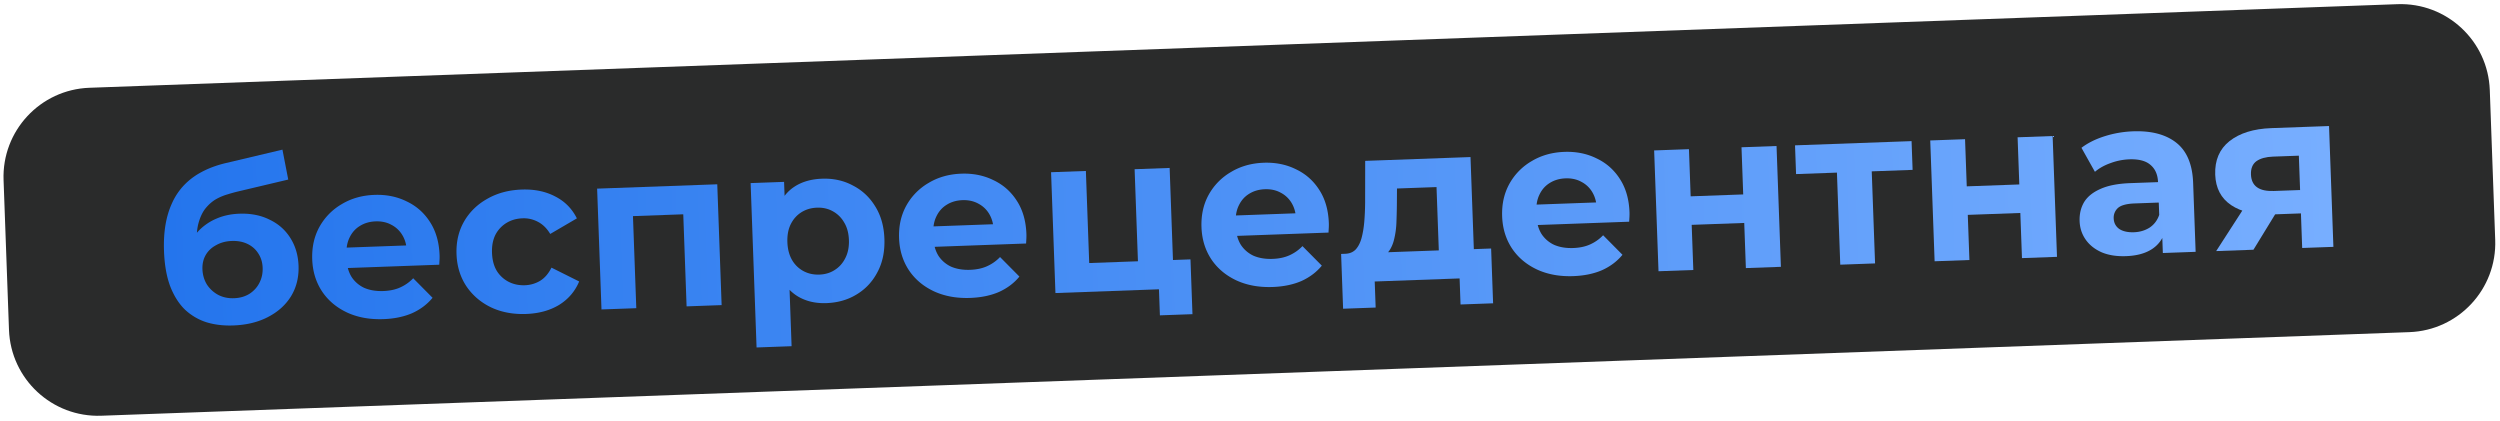
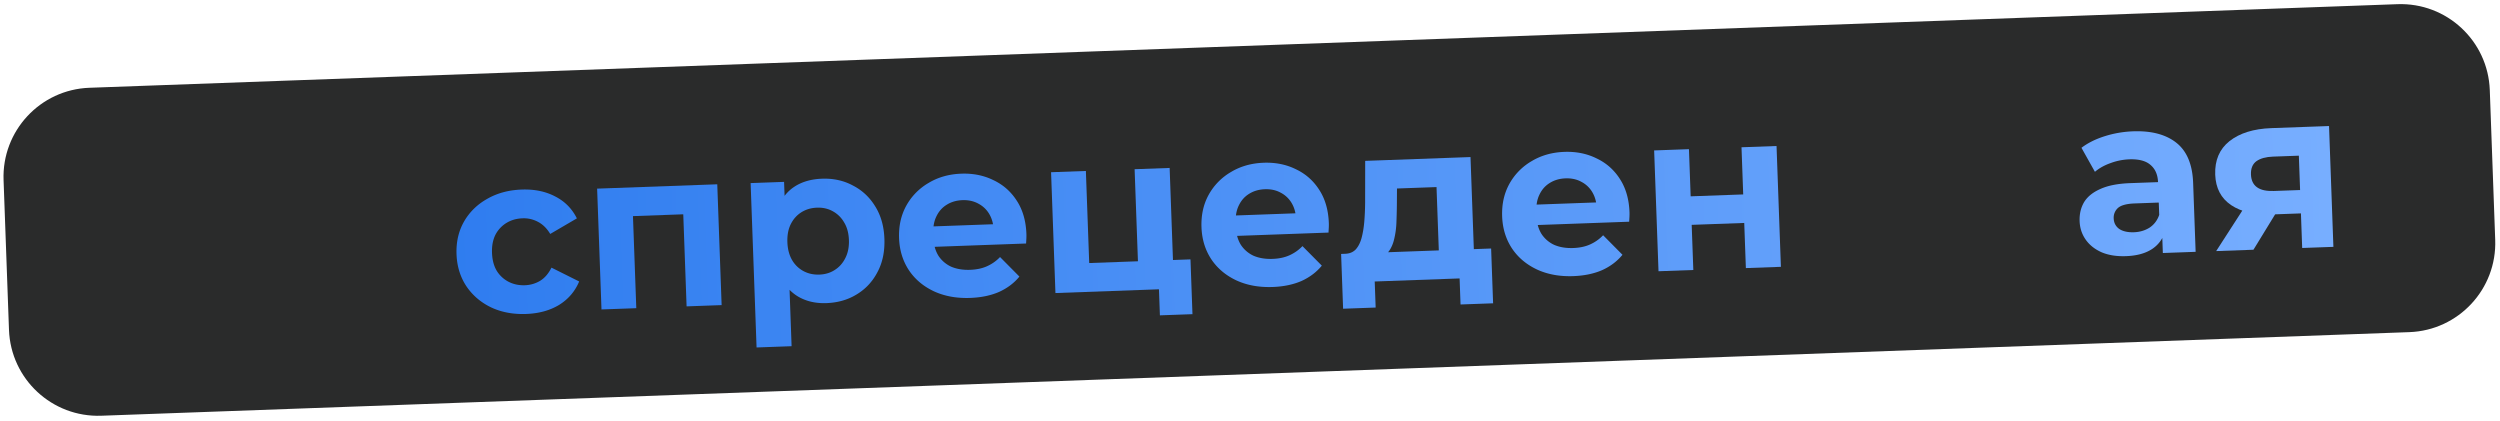
<svg xmlns="http://www.w3.org/2000/svg" width="445" height="75" fill="none">
  <g clip-path="url(#a)">
    <path d="M426.75.744 15.917 15.624C7.16 15.94.317 23.297.635 32.054L1.6 58.717C1.918 67.475 9.275 74.316 18.032 74l410.833-14.88c8.757-.317 15.599-7.673 15.282-16.43l-.966-26.665C442.864 7.268 435.507.427 426.75.744Z" fill="#2A2B2B" />
-     <path d="M41.519 57.931c-1.759.064-3.367-.132-4.824-.586a10.079 10.079 0 0 1-3.846-2.303c-1.08-1.081-1.944-2.478-2.593-4.189-.622-1.711-.976-3.767-1.063-6.165-.062-1.705.029-3.27.27-4.693.243-1.422.636-2.717 1.181-3.884a11.291 11.291 0 0 1 2.127-3.16c.9-.939 1.952-1.724 3.157-2.355 1.23-.658 2.626-1.175 4.187-1.552l10.159-2.408 1.033 5.326-8.969 2.125a28.87 28.87 0 0 0-1.823.506 9.56 9.56 0 0 0-2.01.833c-.655.37-1.263.886-1.826 1.547-.538.633-.961 1.462-1.271 2.488-.31.998-.44 2.23-.387 3.696.017.453.042.799.078 1.038.062.237.11.49.147.755.063.264.105.676.125 1.236L33.3 44.3c.541-1.274 1.25-2.367 2.123-3.28a9.53 9.53 0 0 1 3.126-2.113c1.208-.524 2.559-.813 4.051-.867 2.025-.073 3.812.276 5.361 1.047 1.575.743 2.815 1.832 3.72 3.267.906 1.435 1.393 3.085 1.46 4.95.073 2.026-.369 3.83-1.325 5.412-.958 1.555-2.328 2.792-4.109 3.71-1.754.918-3.817 1.42-6.19 1.505Zm.145-4.848c1.04-.038 1.95-.297 2.733-.78.782-.508 1.373-1.156 1.771-1.945.424-.815.618-1.716.583-2.702-.035-.96-.292-1.804-.772-2.534-.453-.73-1.088-1.295-1.902-1.692-.815-.398-1.756-.577-2.822-.539-1.039.038-1.964.285-2.775.741-.811.43-1.43 1.012-1.857 1.748-.427.736-.624 1.584-.589 2.543.036.986.295 1.884.778 2.694a5.515 5.515 0 0 0 1.988 1.849c.843.45 1.798.655 2.864.617Z" fill="url(#b)" />
-     <path d="M68.249 56.805c-2.452.088-4.628-.313-6.528-1.205-1.873-.893-3.346-2.147-4.419-3.763-1.073-1.642-1.648-3.53-1.725-5.661-.078-2.159.346-4.082 1.272-5.77a10.588 10.588 0 0 1 3.976-4.066c1.697-1.022 3.638-1.572 5.824-1.65 2.105-.077 4.013.308 5.725 1.153 1.737.818 3.13 2.048 4.176 3.691 1.045 1.617 1.61 3.584 1.694 5.903.009.24.005.52-.01.84-.016.295-.032.575-.05.843l-17.467.631-.132-3.637 14.19-.513-2.359 1.166c-.04-1.12-.302-2.084-.785-2.894a4.825 4.825 0 0 0-1.948-1.85c-.817-.451-1.758-.657-2.824-.619-1.066.039-2.003.313-2.812.822-.783.482-1.386 1.158-1.808 2.027-.423.842-.614 1.837-.572 2.983l.034.959c.043 1.172.333 2.202.872 3.09a5.415 5.415 0 0 0 2.273 1.96c.975.418 2.103.604 3.382.558 1.146-.042 2.139-.251 2.979-.628a7.297 7.297 0 0 0 2.342-1.646l3.448 3.477c-.946 1.155-2.154 2.066-3.624 2.733-1.471.64-3.18.995-5.124 1.066Z" fill="url(#c)" />
    <path d="M93.654 55.886c-2.319.084-4.4-.307-6.246-1.175-1.847-.893-3.32-2.161-4.42-3.802-1.074-1.642-1.649-3.53-1.726-5.661-.078-2.159.36-4.082 1.312-5.771.979-1.717 2.358-3.074 4.136-4.072 1.777-1.025 3.825-1.58 6.144-1.663 2.265-.082 4.254.326 5.967 1.225 1.713.872 3.001 2.173 3.864 3.903l-4.743 2.773c-.596-.992-1.33-1.713-2.2-2.162A5.32 5.32 0 0 0 93 38.86c-1.066.038-2.017.313-2.852.823a5.353 5.353 0 0 0-1.965 2.113c-.448.896-.65 1.97-.604 3.223.045 1.253.323 2.31.835 3.172a5.353 5.353 0 0 0 2.112 1.965c.87.449 1.838.654 2.904.616a5.563 5.563 0 0 0 2.694-.778c.835-.51 1.514-1.296 2.036-2.355l4.932 2.463c-.737 1.761-1.928 3.152-3.572 4.172-1.645.993-3.6 1.53-5.865 1.612Z" fill="url(#d)" />
    <path d="m107.065 55.082-.777-21.505 21.385-.773.777 21.505-6.236.225-.643-17.788 1.45 1.349-11.752.425 1.349-1.45.643 17.788-6.196.224Z" fill="url(#e)" />
    <path d="M147.111 53.954c-1.812.066-3.412-.277-4.8-1.027-1.388-.75-2.497-1.924-3.329-3.522-.806-1.625-1.254-3.69-1.344-6.195-.092-2.532.193-4.623.853-6.275.661-1.651 1.657-2.901 2.987-3.75 1.33-.848 2.941-1.307 4.833-1.375 2.025-.073 3.854.327 5.487 1.202 1.658.848 2.983 2.08 3.976 3.699 1.019 1.617 1.569 3.545 1.65 5.784.082 2.265-.327 4.24-1.227 5.928-.873 1.686-2.106 3.011-3.699 3.976-1.566.964-3.361 1.482-5.387 1.555Zm-12.442 7.895-1.058-29.26 5.956-.215.159 4.397.111 6.4.63 6.34.438 12.112-6.236.226Zm11.178-12.972c1.039-.038 1.95-.31 2.732-.82.809-.509 1.437-1.212 1.885-2.109.474-.924.688-2 .644-3.225-.045-1.252-.337-2.31-.875-3.17a5.16 5.16 0 0 0-2.032-1.968c-.817-.45-1.745-.657-2.784-.62-1.04.038-1.964.311-2.772.82-.809.51-1.437 1.214-1.885 2.11-.448.897-.65 1.971-.604 3.224.044 1.226.322 2.283.835 3.172a5.16 5.16 0 0 0 2.032 1.968c.844.45 1.785.655 2.824.618Z" fill="url(#f)" />
    <path d="M172.707 53.03c-2.452.088-4.627-.314-6.528-1.206-1.873-.893-3.346-2.147-4.418-3.762-1.073-1.643-1.649-3.53-1.726-5.661-.078-2.159.346-4.082 1.273-5.77a10.589 10.589 0 0 1 3.975-4.066c1.698-1.022 3.639-1.572 5.824-1.651 2.105-.077 4.014.308 5.725 1.153 1.738.818 3.13 2.049 4.176 3.692 1.046 1.616 1.611 3.584 1.694 5.902.009.24.006.52-.009.841-.016.294-.033.575-.05.842l-17.468.632-.131-3.638 14.19-.513-2.359 1.166c-.041-1.119-.302-2.083-.785-2.893a4.83 4.83 0 0 0-1.948-1.85c-.817-.452-1.758-.658-2.824-.62-1.066.04-2.004.313-2.812.823-.783.482-1.386 1.157-1.808 2.026-.423.843-.614 1.837-.573 2.983l.035.96c.042 1.172.333 2.202.872 3.09a5.415 5.415 0 0 0 2.272 1.959c.976.418 2.103.604 3.382.558 1.146-.041 2.139-.25 2.979-.628a7.29 7.29 0 0 0 2.342-1.646l3.448 3.478c-.945 1.155-2.153 2.066-3.623 2.732-1.471.64-3.18.996-5.125 1.066Z" fill="url(#g)" />
    <path d="m187.868 52.161-.777-21.505 6.195-.224.593 16.389 8.674-.314-.593-16.388 6.236-.226.777 21.505-21.105.763Zm18.595 3.97-.171-4.716 1.442.028-4.996.18-.185-5.116 9.353-.338.353 9.753-5.796.21Z" fill="url(#h)" />
    <path d="M226.537 51.084c-2.452.088-4.628-.314-6.528-1.205-1.873-.893-3.346-2.148-4.418-3.763-1.074-1.642-1.649-3.53-1.726-5.661-.078-2.159.346-4.082 1.272-5.77a10.591 10.591 0 0 1 3.976-4.066c1.697-1.022 3.639-1.572 5.824-1.651 2.105-.076 4.013.308 5.725 1.154 1.737.817 3.129 2.048 4.176 3.691 1.046 1.617 1.61 3.584 1.694 5.903.009.24.006.52-.01.84a92.61 92.61 0 0 1-.049.843l-17.468.631-.131-3.637 14.19-.513-2.36 1.166c-.04-1.12-.302-2.084-.785-2.894a4.819 4.819 0 0 0-1.948-1.85c-.816-.451-1.758-.657-2.824-.619-1.066.039-2.003.313-2.812.822-.783.482-1.385 1.158-1.808 2.027-.423.842-.614 1.836-.572 2.982l.034.96c.043 1.172.334 2.202.873 3.09a5.409 5.409 0 0 0 2.272 1.96c.975.417 2.103.603 3.382.557 1.146-.041 2.139-.25 2.979-.628a7.292 7.292 0 0 0 2.342-1.645l3.448 3.477c-.946 1.155-2.154 2.066-3.624 2.733-1.471.64-3.179.995-5.124 1.066Z" fill="url(#i)" />
    <path d="M256.191 46.89 255.7 33.3l-7.035.254-.02 2.762a106.972 106.972 0 0 1-.082 3.285 14.624 14.624 0 0 1-.377 2.855c-.183.834-.478 1.552-.883 2.153-.406.575-.965.983-1.677 1.222l-6.187-.657c.773-.028 1.391-.277 1.854-.748.462-.497.812-1.163 1.048-1.999.236-.862.401-1.828.496-2.9.094-1.097.146-2.246.156-3.447l.011-7.445 18.747-.678.676 18.707-6.236.226Zm-17.119 8.063-.353-9.753 26.702-.965.352 9.753-5.796.21-.167-4.637-15.11.546.168 4.637-5.796.21Z" fill="url(#j)" />
    <path d="M280.054 49.15c-2.452.088-4.627-.314-6.527-1.206-1.874-.893-3.347-2.147-4.419-3.762-1.073-1.643-1.649-3.53-1.726-5.662-.078-2.158.347-4.081 1.273-5.769a10.59 10.59 0 0 1 3.975-4.066c1.698-1.022 3.639-1.572 5.824-1.651 2.105-.076 4.014.308 5.725 1.154 1.738.817 3.13 2.048 4.176 3.69 1.046 1.617 1.611 3.585 1.695 5.903.008.24.005.52-.01.841a91.92 91.92 0 0 1-.05.842l-17.468.632-.131-3.638 14.19-.513-2.359 1.166c-.041-1.119-.302-2.083-.785-2.893a4.824 4.824 0 0 0-1.948-1.85c-.817-.452-1.758-.658-2.824-.62-1.066.04-2.004.313-2.812.823-.783.482-1.386 1.157-1.808 2.026-.423.843-.614 1.837-.573 2.983l.035.96c.042 1.172.333 2.202.872 3.09a5.415 5.415 0 0 0 2.272 1.959c.976.418 2.103.604 3.382.558 1.146-.041 2.139-.25 2.98-.628a7.314 7.314 0 0 0 2.342-1.646l3.447 3.478c-.945 1.155-2.153 2.066-3.623 2.733-1.471.64-3.18.995-5.125 1.065Z" fill="url(#k)" />
    <path d="m295.215 48.281-.777-21.505 6.195-.224.304 8.394 9.353-.338-.303-8.394 6.236-.225.777 21.505-6.236.225-.29-8.034-9.354.338.291 8.034-6.196.224Z" fill="url(#l)" />
-     <path d="m327.566 47.112-.644-17.828 1.451 1.389-8.674.313-.185-5.116 20.745-.75.185 5.116-8.674.314 1.347-1.49.645 17.828-6.196.224Z" fill="url(#m)" />
-     <path d="M344.361 46.505 343.583 25l6.196-.224.303 8.394 9.354-.338-.304-8.394 6.236-.226.777 21.505-6.235.226-.291-8.035-9.353.338.29 8.035-6.195.224Z" fill="url(#n)" />
    <path d="m384.986 45.036-.152-4.197-.433-.905-.272-7.514c-.048-1.333-.498-2.357-1.351-3.073-.827-.718-2.079-1.046-3.758-.985a10.693 10.693 0 0 0-3.378.682c-1.08.386-1.995.9-2.746 1.54l-2.396-4.276c1.143-.868 2.532-1.559 4.168-2.072a18.98 18.98 0 0 1 5.012-.861c3.278-.119 5.851.562 7.718 2.042 1.868 1.48 2.862 3.86 2.98 7.137l.444 12.271-5.836.211Zm-6.544.557c-1.679.06-3.128-.167-4.348-.683-1.22-.543-2.168-1.296-2.843-2.259-.675-.963-1.035-2.057-1.079-3.283-.046-1.28.22-2.41.798-3.39.605-.983 1.577-1.766 2.917-2.348 1.339-.608 3.101-.952 5.286-1.031l5.716-.207.131 3.638-5.036.182c-1.466.053-2.47.33-3.012.829a2.32 2.32 0 0 0-.734 1.828c.028.8.358 1.428.988 1.885.656.43 1.53.625 2.623.586 1.039-.038 1.963-.311 2.772-.82.808-.537 1.381-1.292 1.719-2.264l1.064 2.843c-.403 1.402-1.191 2.484-2.364 3.247-1.174.763-2.706 1.179-4.598 1.247Z" fill="url(#o)" />
    <path d="m409.789 44.14-.259-7.155.916.967-5.956.216c-3.091.111-5.539-.44-7.344-1.656-1.805-1.216-2.751-3.023-2.838-5.42-.092-2.56.756-4.55 2.546-5.976 1.816-1.427 4.297-2.197 7.441-2.31l10.273-.372.777 21.505-5.556.2Zm-15.309.553 5.42-8.4 6.355-.23-5.14 8.39-6.635.24Zm14.981-9.627-.324-8.954.938 1.568-5.477.198c-1.279.046-2.269.322-2.971.827-.676.505-.994 1.29-.956 2.356.074 2.052 1.43 3.03 4.069 2.935l5.556-.2-.835 1.27Z" fill="url(#p)" />
  </g>
  <defs>
    <linearGradient id="b" x1="29.259" y1="46.527" x2="414.935" y2="32.587" gradientUnits="userSpaceOnUse">
      <stop stop-color="#2475ED" />
      <stop offset="1" stop-color="#77AEFF" />
    </linearGradient>
    <linearGradient id="c" x1="29.259" y1="46.527" x2="414.935" y2="32.587" gradientUnits="userSpaceOnUse">
      <stop stop-color="#2475ED" />
      <stop offset="1" stop-color="#77AEFF" />
    </linearGradient>
    <linearGradient id="d" x1="29.259" y1="46.527" x2="414.935" y2="32.587" gradientUnits="userSpaceOnUse">
      <stop stop-color="#2475ED" />
      <stop offset="1" stop-color="#77AEFF" />
    </linearGradient>
    <linearGradient id="e" x1="29.259" y1="46.527" x2="414.935" y2="32.587" gradientUnits="userSpaceOnUse">
      <stop stop-color="#2475ED" />
      <stop offset="1" stop-color="#77AEFF" />
    </linearGradient>
    <linearGradient id="f" x1="29.259" y1="46.527" x2="414.935" y2="32.587" gradientUnits="userSpaceOnUse">
      <stop stop-color="#2475ED" />
      <stop offset="1" stop-color="#77AEFF" />
    </linearGradient>
    <linearGradient id="g" x1="29.259" y1="46.527" x2="414.935" y2="32.587" gradientUnits="userSpaceOnUse">
      <stop stop-color="#2475ED" />
      <stop offset="1" stop-color="#77AEFF" />
    </linearGradient>
    <linearGradient id="h" x1="29.259" y1="46.527" x2="414.935" y2="32.587" gradientUnits="userSpaceOnUse">
      <stop stop-color="#2475ED" />
      <stop offset="1" stop-color="#77AEFF" />
    </linearGradient>
    <linearGradient id="i" x1="29.259" y1="46.527" x2="414.935" y2="32.587" gradientUnits="userSpaceOnUse">
      <stop stop-color="#2475ED" />
      <stop offset="1" stop-color="#77AEFF" />
    </linearGradient>
    <linearGradient id="j" x1="29.259" y1="46.527" x2="414.935" y2="32.587" gradientUnits="userSpaceOnUse">
      <stop stop-color="#2475ED" />
      <stop offset="1" stop-color="#77AEFF" />
    </linearGradient>
    <linearGradient id="k" x1="29.259" y1="46.527" x2="414.935" y2="32.587" gradientUnits="userSpaceOnUse">
      <stop stop-color="#2475ED" />
      <stop offset="1" stop-color="#77AEFF" />
    </linearGradient>
    <linearGradient id="l" x1="29.259" y1="46.527" x2="414.935" y2="32.587" gradientUnits="userSpaceOnUse">
      <stop stop-color="#2475ED" />
      <stop offset="1" stop-color="#77AEFF" />
    </linearGradient>
    <linearGradient id="m" x1="29.259" y1="46.527" x2="414.935" y2="32.587" gradientUnits="userSpaceOnUse">
      <stop stop-color="#2475ED" />
      <stop offset="1" stop-color="#77AEFF" />
    </linearGradient>
    <linearGradient id="n" x1="29.259" y1="46.527" x2="414.935" y2="32.587" gradientUnits="userSpaceOnUse">
      <stop stop-color="#2475ED" />
      <stop offset="1" stop-color="#77AEFF" />
    </linearGradient>
    <linearGradient id="o" x1="29.259" y1="46.527" x2="414.935" y2="32.587" gradientUnits="userSpaceOnUse">
      <stop stop-color="#2475ED" />
      <stop offset="1" stop-color="#77AEFF" />
    </linearGradient>
    <linearGradient id="p" x1="29.259" y1="46.527" x2="414.935" y2="32.587" gradientUnits="userSpaceOnUse">
      <stop stop-color="#2475ED" />
      <stop offset="1" stop-color="#77AEFF" />
    </linearGradient>
    <clipPath id="a">
      <path fill="#fff" d="M0 0h445v75H0z" />
    </clipPath>
  </defs>
</svg>